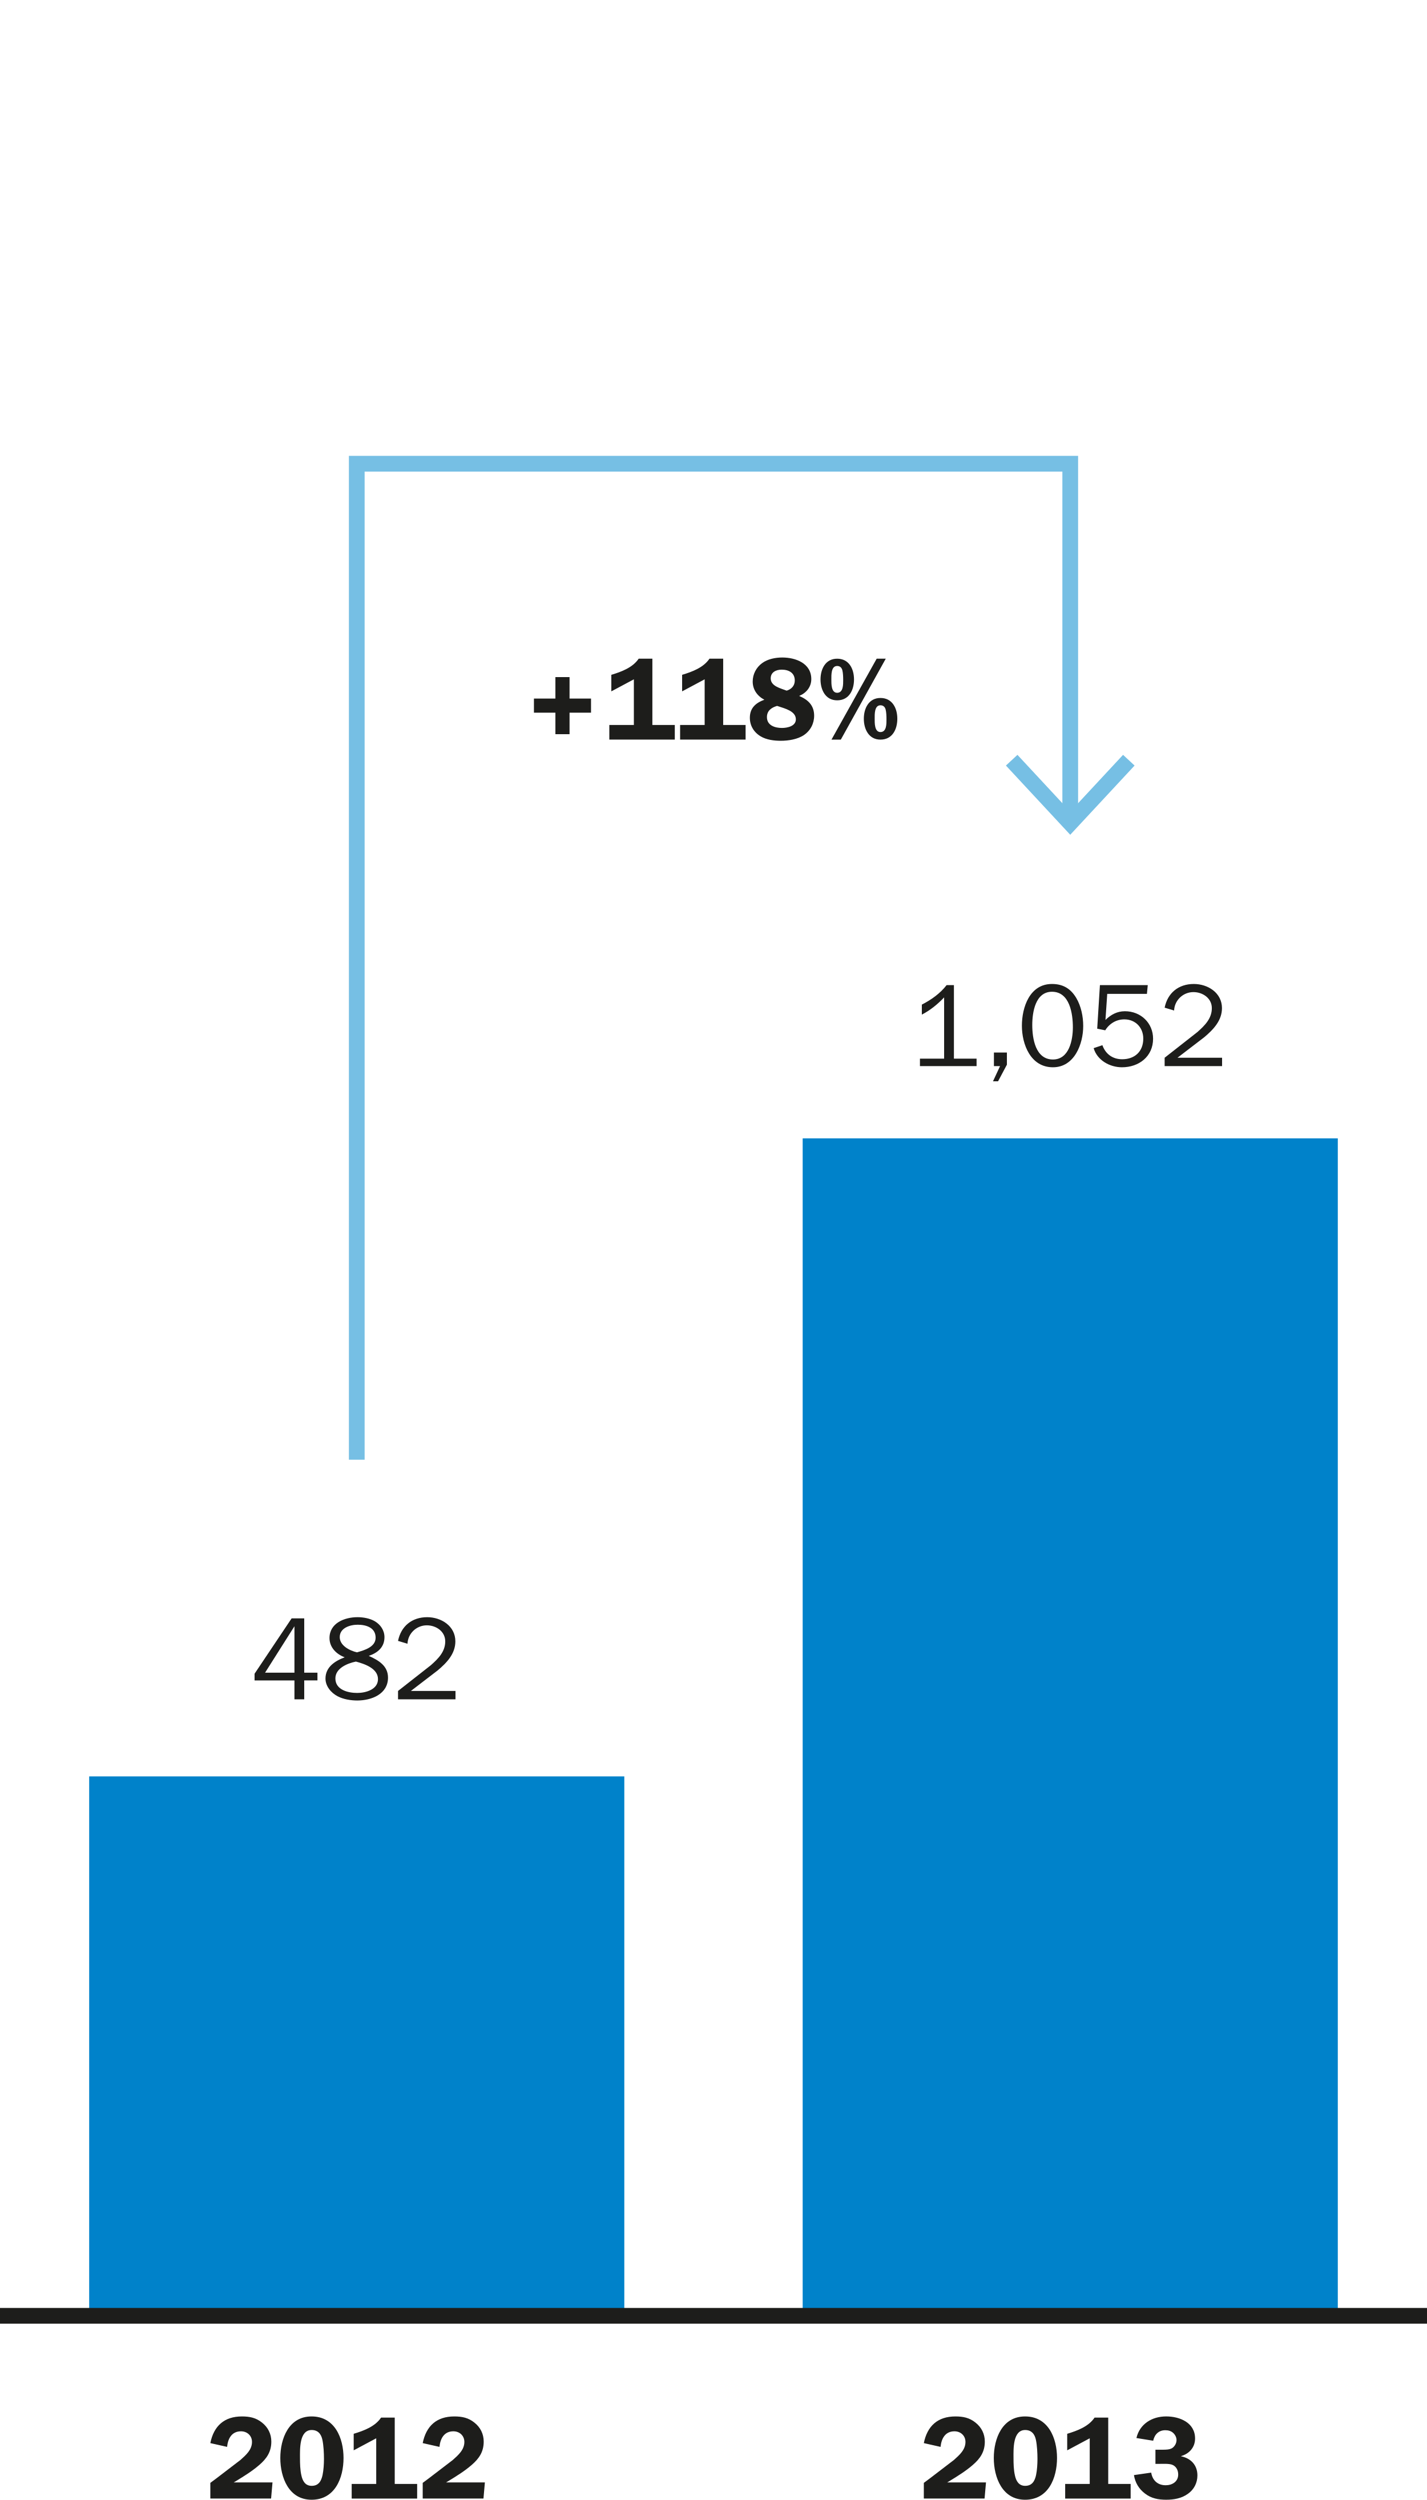
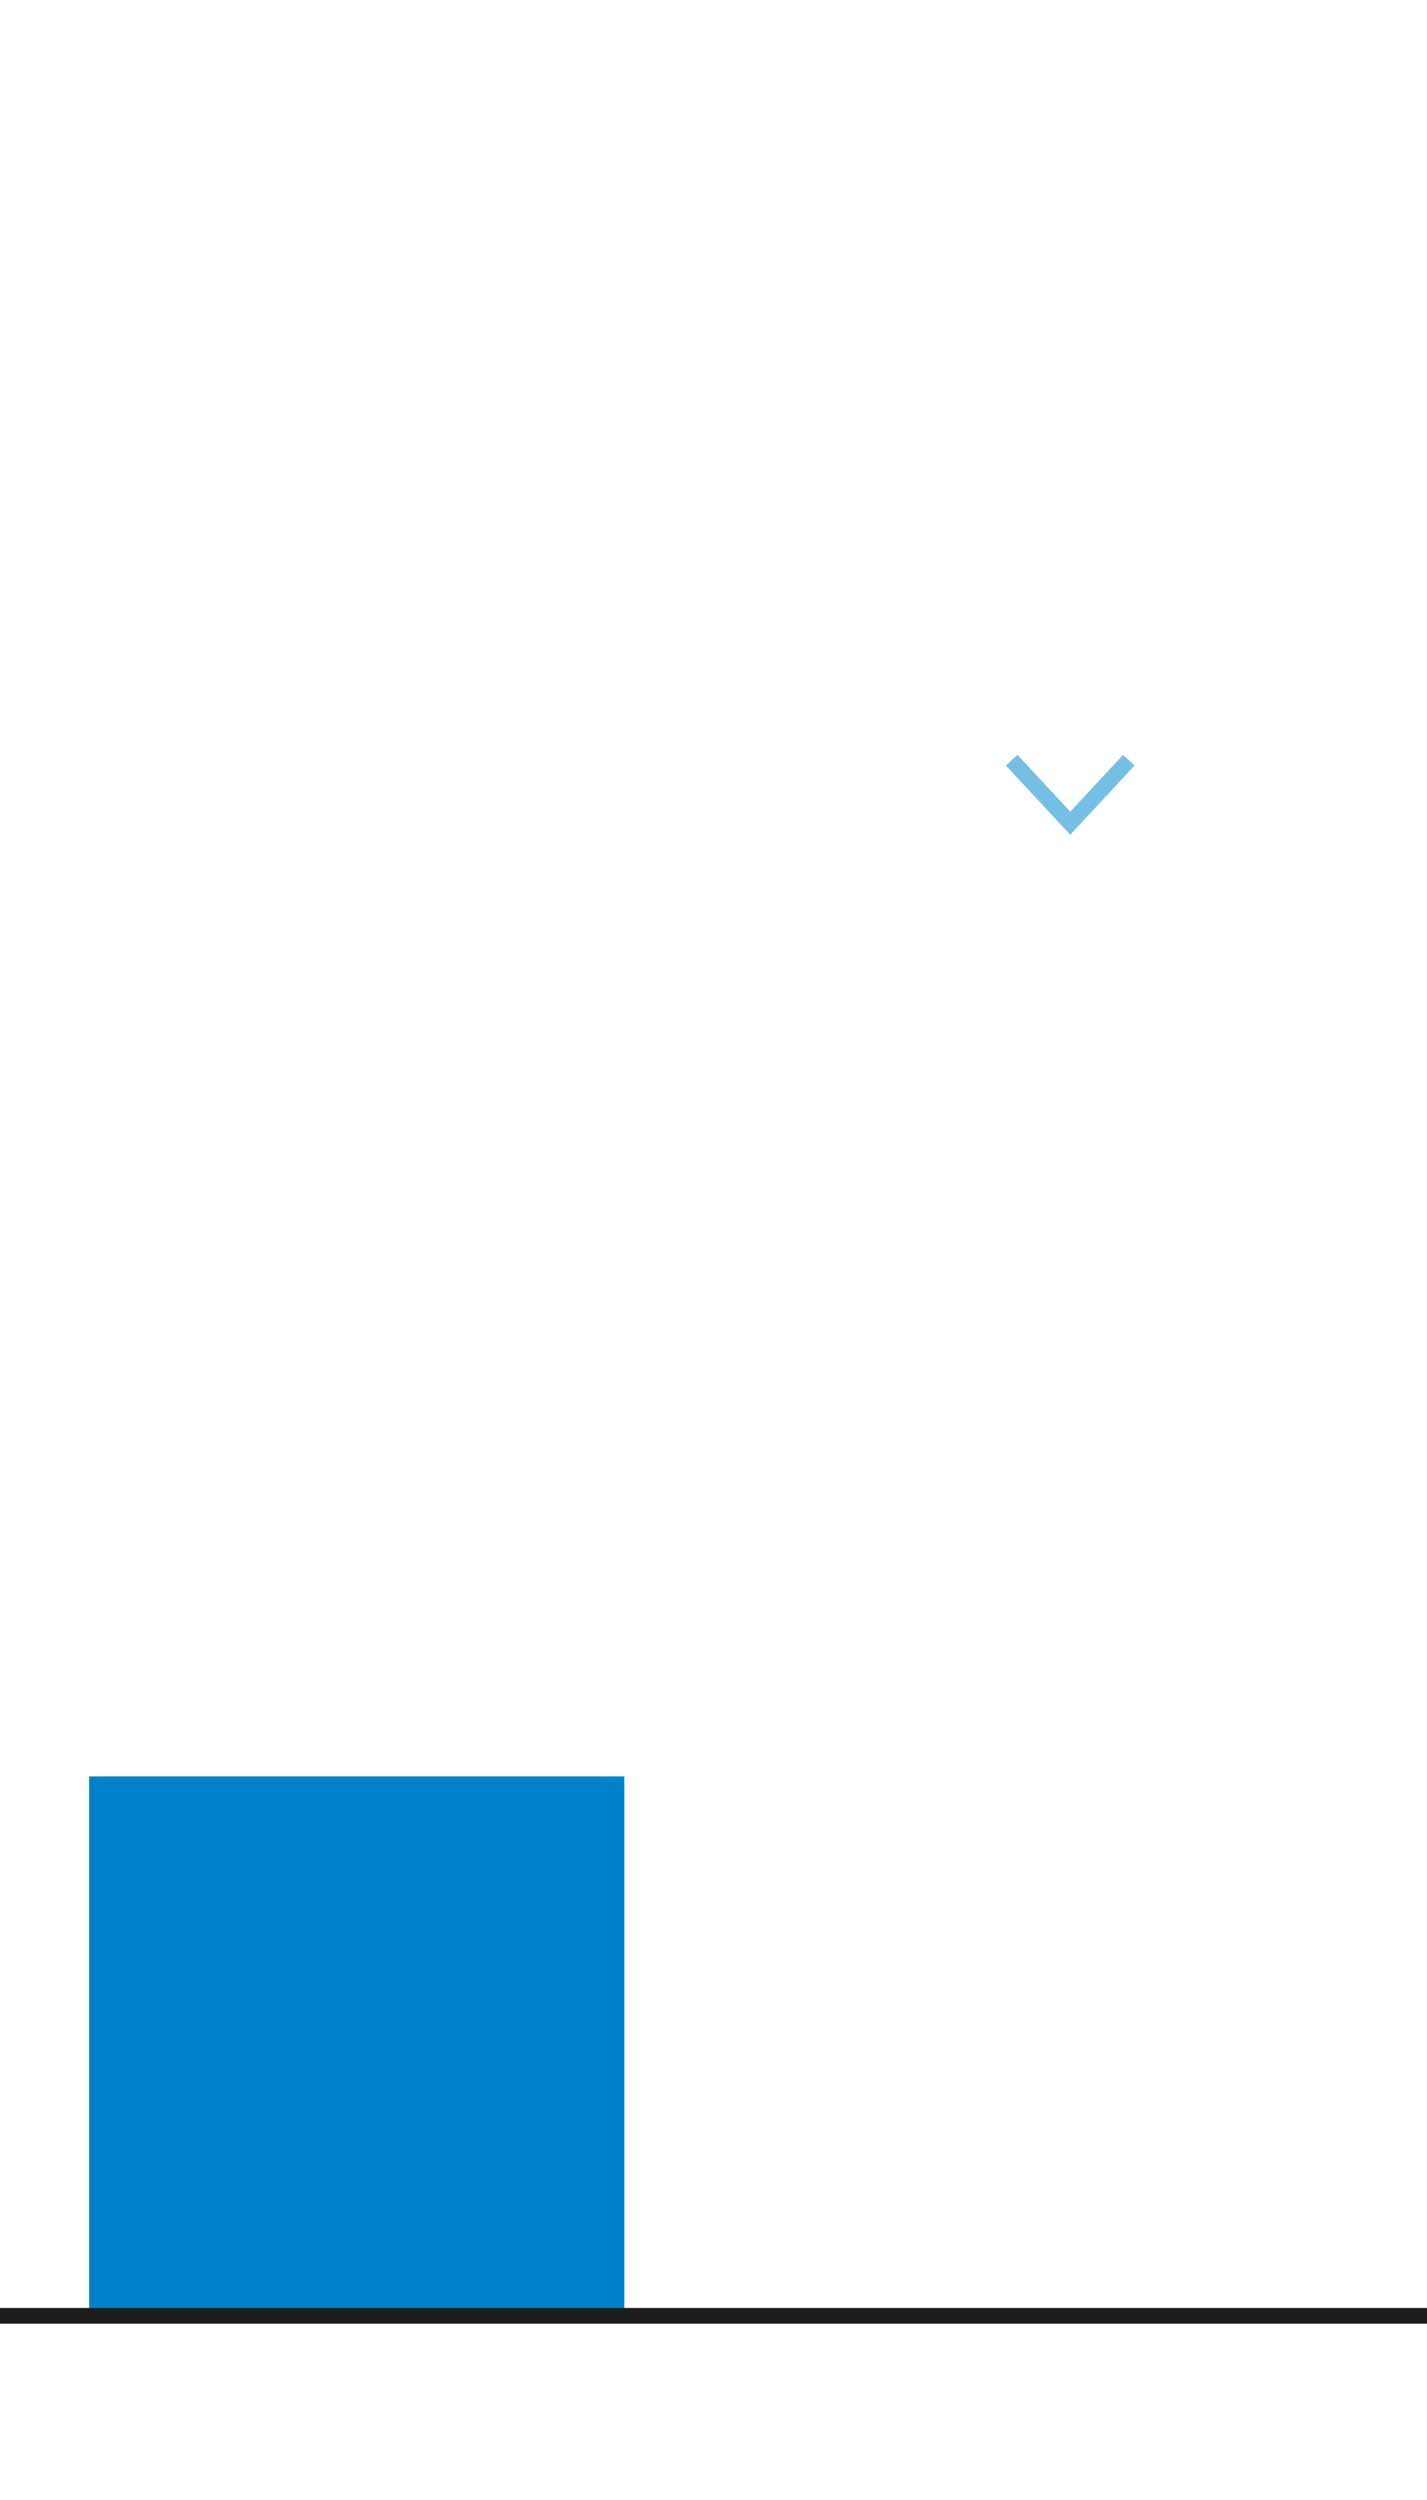
<svg xmlns="http://www.w3.org/2000/svg" xmlns:xlink="http://www.w3.org/1999/xlink" version="1.1" id="Layer_1" x="0px" y="0px" width="90.709px" height="158.87px" viewBox="0 0 90.709 158.87" enable-background="new 0 0 90.709 158.87" xml:space="preserve">
  <rect x="5.669" y="112.897" fill="#0082CA" width="34.016" height="34.281" />
-   <rect x="51.023" y="72.349" fill="#0082CA" width="34.016" height="74.83" />
  <g>
    <defs>
-       <rect id="SVGID_1_" y="28.972" width="90.709" height="129.898" />
-     </defs>
+       </defs>
    <clipPath id="SVGID_2_">
      <use xlink:href="#SVGID_1_" overflow="visible" />
    </clipPath>
    <path clip-path="url(#SVGID_2_)" fill="#1D1D1B" d="M30.822,157.769h-2.467l0.165-0.098c0.503-0.308,1.013-0.622,1.455-1.006   c0.479-0.411,0.772-0.84,0.772-1.492c0-0.487-0.21-0.907-0.592-1.207c-0.382-0.308-0.787-0.391-1.275-0.391   c-1.125,0-1.792,0.607-2.01,1.695l1.065,0.24c0.053-0.525,0.293-0.99,0.885-0.99c0.39,0,0.698,0.277,0.698,0.675   c0,0.502-0.39,0.84-0.735,1.148l-1.53,1.17l-0.383,0.285v0.997h3.862L30.822,157.769z M22.483,155.729l1.432-0.765v2.902h-1.56   v0.93h4.162v-0.93h-1.425v-4.216h-0.869c-0.383,0.57-1.095,0.833-1.74,1.028V155.729z M19.812,154.438   c0.406,0,0.608,0.263,0.683,0.63c0.075,0.36,0.098,0.84,0.098,1.201c0,0.33-0.023,0.712-0.09,1.035   c-0.083,0.382-0.255,0.682-0.691,0.682c-0.405,0-0.577-0.307-0.653-0.66c-0.082-0.359-0.09-0.741-0.09-1.116   C19.069,155.668,19.017,154.438,19.812,154.438 M19.805,158.87c1.485,0,2.032-1.38,2.032-2.654c0-1.275-0.562-2.641-2.032-2.641   c-1.448,0-1.987,1.402-1.987,2.641C17.818,157.453,18.357,158.87,19.805,158.87 M17.322,157.769h-2.467l0.165-0.098   c0.503-0.308,1.013-0.622,1.455-1.006c0.48-0.411,0.772-0.84,0.772-1.492c0-0.487-0.21-0.907-0.592-1.207   c-0.382-0.308-0.787-0.391-1.275-0.391c-1.125,0-1.792,0.607-2.01,1.695l1.065,0.24c0.053-0.525,0.293-0.99,0.885-0.99   c0.39,0,0.698,0.277,0.698,0.675c0,0.502-0.39,0.84-0.735,1.148l-1.53,1.17l-0.383,0.285v0.997h3.862L17.322,157.769z" />
-     <path clip-path="url(#SVGID_2_)" fill="#1D1D1B" d="M73.447,155.691v0.899h0.24c0.225,0,0.607-0.023,0.816,0.052   c0.264,0.098,0.391,0.353,0.391,0.623c0,0.458-0.383,0.683-0.795,0.683c-0.51,0-0.84-0.308-0.922-0.803l-1.096,0.158   c0.075,0.479,0.314,0.877,0.697,1.169c0.404,0.314,0.848,0.397,1.35,0.397c0.495,0,0.975-0.083,1.381-0.375   c0.389-0.27,0.606-0.696,0.606-1.17c0-0.66-0.42-1.088-1.034-1.215v-0.015c0.518-0.15,0.885-0.554,0.885-1.117   c0-1.005-0.968-1.403-1.838-1.403c-0.892,0-1.68,0.473-1.89,1.373l1.065,0.172c0.09-0.396,0.345-0.668,0.772-0.668   c0.181,0,0.367,0.045,0.502,0.174c0.12,0.112,0.21,0.277,0.21,0.449c0,0.196-0.105,0.391-0.262,0.503   c-0.165,0.113-0.428,0.113-0.623,0.113H73.447z M67.838,155.729l1.432-0.765v2.902h-1.561v0.93h4.162v-0.93h-1.425v-4.216h-0.869   c-0.383,0.57-1.095,0.833-1.739,1.028V155.729z M65.166,154.438c0.406,0,0.608,0.263,0.684,0.63c0.074,0.36,0.098,0.84,0.098,1.201   c0,0.33-0.023,0.712-0.09,1.035c-0.083,0.382-0.256,0.682-0.691,0.682c-0.404,0-0.576-0.307-0.652-0.66   c-0.082-0.359-0.09-0.741-0.09-1.116C64.424,155.668,64.371,154.438,65.166,154.438 M65.159,158.87c1.485,0,2.032-1.38,2.032-2.654   c0-1.275-0.562-2.641-2.032-2.641c-1.448,0-1.987,1.402-1.987,2.641C63.172,157.453,63.711,158.87,65.159,158.87 M62.676,157.769   h-2.467l0.165-0.098c0.503-0.308,1.013-0.622,1.455-1.006c0.479-0.411,0.772-0.84,0.772-1.492c0-0.487-0.211-0.907-0.592-1.207   c-0.383-0.308-0.787-0.391-1.275-0.391c-1.125,0-1.792,0.607-2.01,1.695l1.064,0.24c0.053-0.525,0.293-0.99,0.885-0.99   c0.391,0,0.698,0.277,0.698,0.675c0,0.502-0.39,0.84-0.735,1.148l-1.529,1.17l-0.383,0.285v0.997h3.861L62.676,157.769z" />
    <path clip-path="url(#SVGID_2_)" fill="#1D1D1B" d="M28.954,107.466H26.12l1.702-1.305c0.57-0.479,1.124-1.05,1.124-1.845   c0-0.977-0.899-1.537-1.791-1.537c-0.968,0-1.665,0.569-1.853,1.507l0.6,0.18c0.03-0.652,0.57-1.17,1.23-1.17   c0.585,0,1.17,0.382,1.17,1.021c0,0.66-0.45,1.102-0.915,1.515l-2.085,1.635v0.532h3.652V107.466z M21.596,104.046   c0-0.585,0.653-0.788,1.141-0.788c0.548,0,1.14,0.188,1.14,0.825c0,0.593-0.712,0.795-1.185,0.931   C22.228,104.908,21.596,104.586,21.596,104.046 M21.912,105.328c-0.616,0.233-1.222,0.616-1.222,1.352   c0,0.486,0.352,0.906,0.771,1.125c0.361,0.193,0.841,0.269,1.246,0.269c0.908,0,1.957-0.404,1.957-1.454   c0-0.758-0.607-1.103-1.222-1.381c0.57-0.195,0.997-0.555,0.997-1.186c0-0.435-0.247-0.802-0.622-1.02   c-0.307-0.179-0.727-0.254-1.088-0.254c-0.825,0-1.784,0.374-1.784,1.327C20.945,104.706,21.387,105.133,21.912,105.328    M24.027,106.716c0,0.66-0.78,0.878-1.32,0.878c-0.585,0-1.388-0.194-1.388-0.923c0-0.645,0.758-0.96,1.305-1.071   C23.18,105.749,24.027,106.034,24.027,106.716 M18.717,106.305H16.85l1.867-2.949V106.305z M19.339,107.998v-1.2h0.84v-0.493h-0.84   v-3.45h-0.802l-2.355,3.517v0.427h2.535v1.2H19.339z" />
    <path clip-path="url(#SVGID_2_)" fill="#1D1D1B" d="M77.684,67.223H74.85l1.703-1.305c0.568-0.48,1.123-1.051,1.123-1.847   c0-0.975-0.898-1.535-1.791-1.535c-0.968,0-1.666,0.568-1.853,1.506l0.601,0.18c0.029-0.652,0.569-1.17,1.229-1.17   c0.585,0,1.17,0.383,1.17,1.02c0,0.66-0.45,1.104-0.915,1.517l-2.085,1.635v0.532h3.651V67.223z M72.959,62.609h-3.041   l-0.173,2.768l0.511,0.104c0.262-0.427,0.703-0.696,1.213-0.696c0.711,0,1.205,0.524,1.205,1.223c0,0.817-0.539,1.312-1.341,1.312   c-0.606,0-1.056-0.331-1.258-0.893l-0.556,0.187c0.226,0.773,1.027,1.216,1.799,1.216c1.078,0,1.979-0.683,1.979-1.815   c0-1.005-0.787-1.747-1.791-1.747c-0.494,0-0.892,0.217-1.236,0.554l0.113-1.656h2.523L72.959,62.609z M66.93,67.336   c-1.111,0-1.313-1.343-1.313-2.191c0-0.803,0.194-2.115,1.253-2.115c1.133,0,1.328,1.402,1.328,2.266   C68.197,66.098,67.965,67.336,66.93,67.336 M66.93,67.83c1.373,0,1.926-1.485,1.926-2.625c0-0.601-0.135-1.261-0.441-1.778   c-0.352-0.592-0.84-0.891-1.545-0.891c-1.418,0-1.912,1.483-1.912,2.653C64.957,66.375,65.512,67.83,66.93,67.83 M64.004,66.893   H63.18v0.862h0.39l-0.45,0.967h0.323l0.562-1.057V66.893z M62.076,67.282h-1.439v-4.673h-0.465   c-0.412,0.533-0.975,0.932-1.574,1.238v0.637c0.531-0.276,1.004-0.658,1.416-1.095v3.893h-1.537v0.473h3.6V67.282z" />
    <path clip-path="url(#SVGID_2_)" fill="#1D1D1B" d="M55.967,47.006c0.758,0,1.072-0.652,1.072-1.327s-0.322-1.32-1.072-1.32   c-0.742,0-1.057,0.66-1.057,1.32S55.225,47.006,55.967,47.006 M53.214,44.509c0.759,0,1.072-0.652,1.072-1.327   c0-0.676-0.322-1.319-1.072-1.319c-0.741,0-1.057,0.658-1.057,1.319C52.157,43.842,52.473,44.509,53.214,44.509 M55.967,44.824   c0.18,0,0.285,0.104,0.33,0.27c0.045,0.18,0.053,0.427,0.053,0.615c0,0.278,0.016,0.817-0.383,0.817   c-0.383,0-0.367-0.585-0.367-0.848C55.6,45.409,55.576,44.824,55.967,44.824 M52.854,47.006h0.594l2.857-5.144h-0.578   L52.854,47.006z M53.214,42.326c0.181,0,0.286,0.104,0.331,0.27c0.045,0.18,0.053,0.428,0.053,0.616   c0,0.277,0.014,0.818-0.384,0.818c-0.383,0-0.368-0.587-0.368-0.849C52.846,42.911,52.824,42.326,53.214,42.326 M50.8,44.23   c0.449-0.187,0.771-0.562,0.771-1.071c0-1.005-0.995-1.372-1.844-1.372c-0.442,0-0.931,0.097-1.283,0.359   c-0.373,0.27-0.598,0.704-0.598,1.169c0,0.519,0.299,0.924,0.741,1.156c-0.548,0.202-0.922,0.525-0.922,1.147   c0,0.51,0.262,0.93,0.696,1.185c0.367,0.217,0.848,0.277,1.268,0.277c0.488,0,1.066-0.09,1.479-0.367   c0.412-0.285,0.644-0.727,0.644-1.23C51.751,44.832,51.369,44.472,50.8,44.23 M49.486,44.892c0.397,0.135,1.104,0.3,1.104,0.825   c0,0.435-0.541,0.548-0.886,0.548c-0.442,0-0.953-0.158-0.953-0.69c0-0.405,0.285-0.607,0.646-0.712L49.486,44.892z M50.005,43.894   c-0.376-0.149-1.014-0.277-1.014-0.779c0-0.398,0.346-0.556,0.698-0.556c0.442,0,0.832,0.195,0.832,0.69   C50.521,43.579,50.312,43.804,50.005,43.894 M43.36,43.939l1.432-0.765v2.902h-1.56v0.929h4.163v-0.929h-1.425v-4.215H45.1   c-0.383,0.569-1.095,0.832-1.74,1.027V43.939z M38.86,43.939l1.432-0.765v2.902h-1.56v0.929h4.162v-0.929h-1.425v-4.215H40.6   c-0.383,0.569-1.095,0.832-1.74,1.027V43.939z M35.305,43.032v1.364H33.94v0.899h1.365v1.365h0.899v-1.365h1.365v-0.899h-1.365   v-1.364H35.305z" />
    <polyline clip-path="url(#SVGID_2_)" fill="none" stroke="#76BFE4" points="68.031,52.319 68.031,29.472 22.678,29.472    22.678,92.771  " />
  </g>
  <polyline fill="none" stroke="#76BFE4" points="71.755,48.314 68.031,52.319 64.309,48.314 " />
  <g>
    <defs>
      <rect id="SVGID_3_" y="28.972" width="90.709" height="129.898" />
    </defs>
    <clipPath id="SVGID_4_">
      <use xlink:href="#SVGID_3_" overflow="visible" />
    </clipPath>
    <line clip-path="url(#SVGID_4_)" fill="none" stroke="#1D1D1B" x1="0" y1="147.18" x2="90.709" y2="147.18" />
  </g>
</svg>